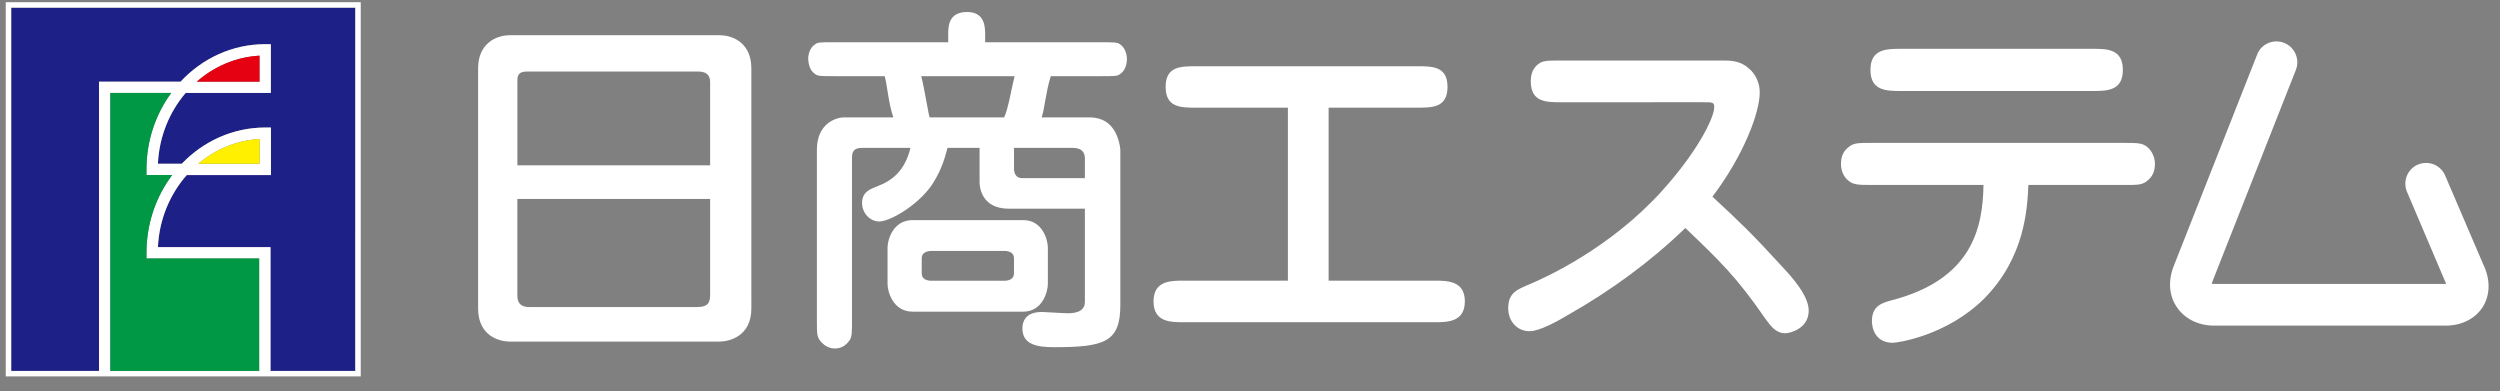
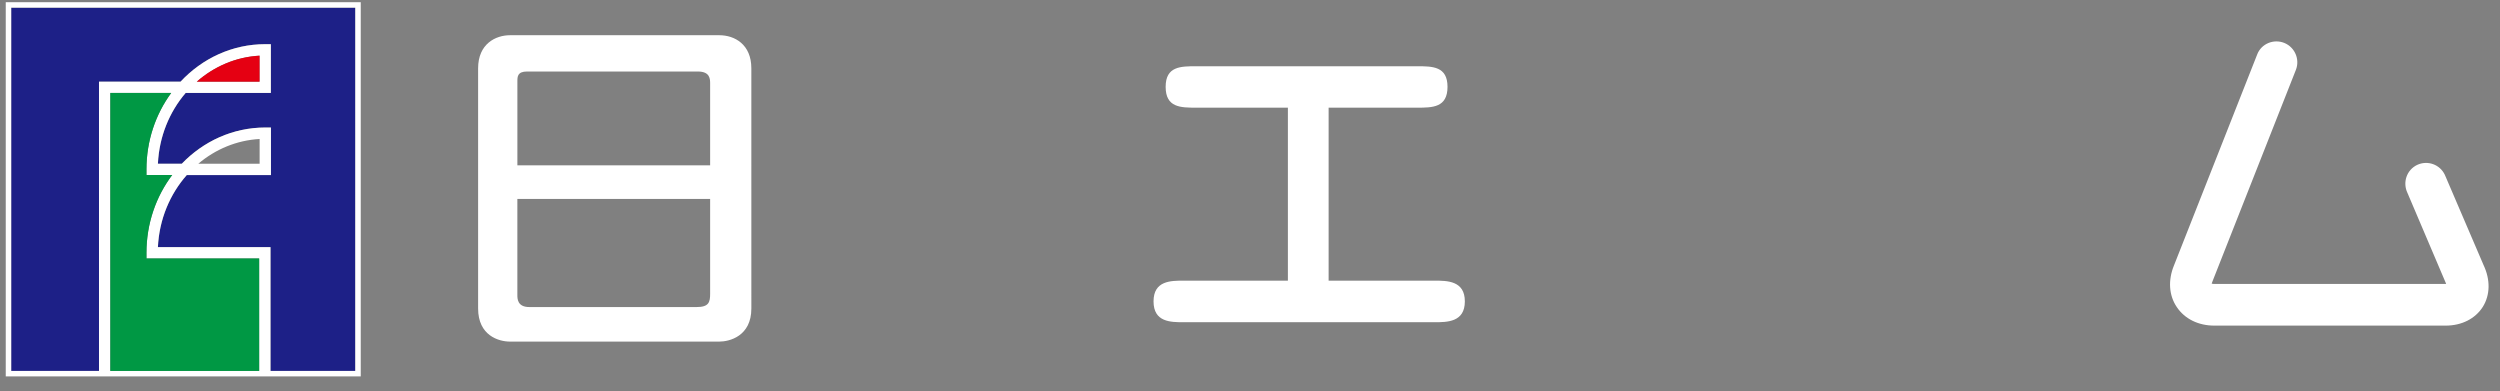
<svg xmlns="http://www.w3.org/2000/svg" width="147" height="23" viewBox="0 0 147 23" fill="none">
  <rect x="0" y="0" width="147" height="23" fill="#808080" stroke="none" />
  <path d="M20.891 0.452H0.659V21.809H5.822V4.801H10.618C11.886 3.442 13.648 2.598 15.594 2.598H15.927V5.466H10.915C9.964 6.578 9.359 8.029 9.285 9.626H10.691C11.954 8.311 13.688 7.498 15.6 7.498H15.932V10.292H10.983C9.992 11.414 9.361 12.896 9.285 14.531H15.905V21.809H20.891V0.452Z" fill="#1D2087" />
  <path d="M0.338 0.131V22.131H21.212V0.131H0.338ZM6.487 21.809V5.466H10.066C9.154 6.71 8.611 8.269 8.611 9.959V10.291H10.124C9.177 11.548 8.611 13.137 8.611 14.864V15.196H15.239V21.809H6.487ZM20.89 21.809H15.905V14.531H9.285C9.361 12.896 9.992 11.414 10.983 10.292H15.932V7.498H15.599C13.688 7.498 11.954 8.311 10.691 9.626H9.285C9.359 8.029 9.963 6.579 10.915 5.466H15.926V2.598H15.593C13.647 2.598 11.885 3.442 10.617 4.801H5.821V21.809H0.659V0.452H20.891L20.89 21.809ZM11.662 9.626C12.661 8.78 13.908 8.248 15.266 8.173V9.626H11.662ZM11.572 4.801C12.585 3.912 13.863 3.351 15.26 3.273V4.801H11.572Z" fill="white" />
  <path d="M8.612 15.196V14.864C8.612 13.138 9.178 11.548 10.125 10.291H8.612V9.959C8.612 8.269 9.155 6.71 10.066 5.466H6.487V21.809H15.239V15.196H8.612Z" fill="#009844" />
-   <path d="M15.267 8.173C13.908 8.248 12.662 8.78 11.662 9.626H15.267V8.173Z" fill="#FFF000" />
  <path d="M15.261 3.273C13.863 3.351 12.585 3.912 11.572 4.801H15.261V3.273Z" fill="#E50012" />
  <path d="M44.18 18.14C44.18 19.768 42.892 20.086 42.297 20.086H29.988C29.317 20.086 28.113 19.727 28.113 18.14V4.016C28.113 2.575 29.147 2.071 29.988 2.071H42.297C43.194 2.071 44.179 2.607 44.179 4.016L44.18 18.14ZM41.756 9.72V4.925C41.756 4.646 41.756 4.205 41.031 4.205H30.992C30.422 4.205 30.422 4.508 30.422 4.798V9.72H41.756ZM30.421 11.698V17.347C30.421 17.563 30.421 18.055 31.126 18.055H40.957C41.682 18.055 41.756 17.771 41.756 17.27V11.698H30.421Z" fill="white" />
-   <path d="M64.644 4.479C65.588 4.479 65.693 4.479 65.86 4.353C66.165 4.151 66.262 3.774 66.262 3.477C66.262 3.235 66.182 2.823 65.86 2.607C65.693 2.484 65.523 2.484 64.644 2.484H57.927V2.056C57.927 1.616 57.927 0.706 56.87 0.706C55.755 0.706 55.755 1.557 55.755 2.056V2.484H49.145C48.185 2.484 48.09 2.484 47.929 2.607C47.62 2.796 47.522 3.19 47.522 3.477C47.54 3.73 47.599 4.142 47.929 4.353C48.09 4.479 48.258 4.479 49.145 4.479H52.022C52.188 5.106 52.226 5.997 52.528 6.902H49.648C49.104 6.902 48.033 7.297 48.033 8.806V18.836C48.033 19.691 48.033 19.836 48.317 20.142C48.495 20.328 48.756 20.491 49.104 20.491C49.568 20.491 49.834 20.183 49.951 20.015C50.097 19.817 50.097 19.525 50.097 18.836V9.299C50.097 9.07 50.097 8.696 50.678 8.696H53.535C53.195 10.076 52.443 10.634 51.548 10.967C51.177 11.121 50.69 11.278 50.69 11.934C50.69 12.524 51.152 13.023 51.696 13.023C52.33 13.023 53.964 12.082 54.794 10.873C55.256 10.163 55.502 9.543 55.711 8.696H57.598V10.703C57.598 10.873 57.634 12.271 59.316 12.271H63.792V17.749C63.792 18.419 63.022 18.419 62.756 18.419C62.51 18.419 61.456 18.343 61.247 18.343C60.607 18.343 60.118 18.619 60.118 19.316C60.118 20.28 61.024 20.415 61.979 20.415C64.964 20.415 65.876 20.105 65.876 17.937V8.806C65.876 8.806 65.817 7.833 65.205 7.297C64.964 7.073 64.571 6.902 64.061 6.902H61.247C61.435 6.369 61.473 5.483 61.786 4.479H64.644ZM59.044 6.902H54.661C54.6 6.765 54.329 5.046 54.167 4.479H59.657C59.5 5.085 59.28 6.426 59.044 6.902ZM63.091 8.696C63.222 8.696 63.792 8.696 63.792 9.317V10.475H60.096C59.722 10.475 59.622 10.163 59.622 9.908V8.696H63.091Z" fill="white" />
-   <path d="M61.614 16.704V14.552C61.614 14.132 61.313 12.942 60.165 12.942H53.663C52.49 12.942 52.188 14.132 52.188 14.552V16.704C52.188 17.123 52.491 18.325 53.663 18.325H60.165C61.313 18.325 61.614 17.123 61.614 16.704ZM59.622 16.076C59.622 16.405 59.325 16.509 59.044 16.509H54.793C54.538 16.509 54.197 16.439 54.197 16.076V15.185C54.197 14.86 54.488 14.754 54.793 14.754H59.044C59.28 14.754 59.622 14.822 59.622 15.185V16.076Z" fill="white" />
  <path d="M78.123 16.502H84.339C85.092 16.502 86.133 16.502 86.133 17.721C86.133 18.947 85.092 18.947 84.339 18.947H69.61C68.836 18.947 67.828 18.947 67.828 17.721C67.828 16.502 68.843 16.502 69.61 16.502H75.728V6.331H70.346C69.428 6.331 68.54 6.331 68.54 5.106C68.54 3.895 69.428 3.895 70.346 3.895H83.318C84.226 3.895 85.114 3.895 85.114 5.106C85.114 6.331 84.226 6.331 83.318 6.331H78.123V16.502Z" fill="white" />
-   <path d="M91.796 6.012C90.913 6.012 90.009 6.012 90.009 4.774C90.009 4.239 90.222 3.985 90.338 3.867C90.651 3.558 90.886 3.558 91.796 3.558H101.254C101.755 3.558 102.318 3.558 102.834 4.028C102.943 4.111 103.472 4.576 103.472 5.446C103.472 6.611 102.542 9.116 100.691 11.564C102.304 13.063 102.994 13.709 104.799 15.686C105.374 16.297 106.352 17.384 106.352 18.266C106.352 19.321 105.256 19.594 104.983 19.594C104.424 19.594 104.145 19.201 103.801 18.739C102.123 16.297 101.087 15.303 99.097 13.407C97.038 15.399 94.714 17.092 92.214 18.51C91.627 18.863 90.537 19.474 89.947 19.474C89.213 19.474 88.683 18.903 88.683 18.117C88.683 17.231 89.192 17.033 89.874 16.742C90.912 16.305 94.644 14.614 97.7 11.255C99.897 8.824 100.797 6.876 100.797 6.307C100.797 6.011 100.715 6.011 100.129 6.011L91.796 6.012Z" fill="white" />
-   <path d="M110.07 10.875C109.225 10.875 108.912 10.875 108.58 10.525C108.343 10.274 108.25 9.952 108.25 9.643C108.25 9.191 108.383 8.871 108.763 8.599C109.03 8.402 109.319 8.402 110.07 8.402H124.911C125.75 8.402 126.063 8.402 126.385 8.765C126.607 9.02 126.709 9.331 126.709 9.643C126.709 10.076 126.567 10.413 126.194 10.682C125.916 10.876 125.667 10.876 124.911 10.876H119.269C119.205 12.249 119.077 15.109 116.687 17.539C114.471 19.756 111.543 20.156 111.303 20.156C110.242 20.156 110.069 19.263 110.069 18.879C110.069 17.962 110.693 17.808 111.242 17.653C115.959 16.424 116.591 13.408 116.629 10.876H110.07V10.875ZM111.797 5.35C110.933 5.35 109.982 5.35 109.982 4.111C109.982 2.87 110.933 2.87 111.797 2.87H123.033C123.884 2.87 124.824 2.87 124.824 4.111C124.824 5.35 123.883 5.35 123.033 5.35H111.797Z" fill="white" />
  <path d="M141.56 11.348L143.822 16.662C143.861 16.78 143.861 16.832 143.861 16.832C143.861 16.78 143.933 16.697 143.985 16.662C143.985 16.662 143.93 16.697 143.806 16.697H130.197C130.076 16.697 130.014 16.662 130.014 16.662C130.016 16.668 130.042 16.705 130.042 16.727C130.042 16.705 130.042 16.654 130.096 16.54L134.997 4.112C135.242 3.497 134.945 2.78 134.314 2.523C133.683 2.273 132.968 2.575 132.728 3.19L127.829 15.611C127.475 16.476 127.529 17.37 127.995 18.055C128.463 18.755 129.27 19.146 130.197 19.146H143.806C144.75 19.146 145.545 18.74 145.987 18.047C146.427 17.346 146.44 16.447 146.035 15.591L143.756 10.278C143.469 9.673 142.745 9.407 142.126 9.698C141.508 9.995 141.265 10.729 141.56 11.348Z" fill="white" />
</svg>